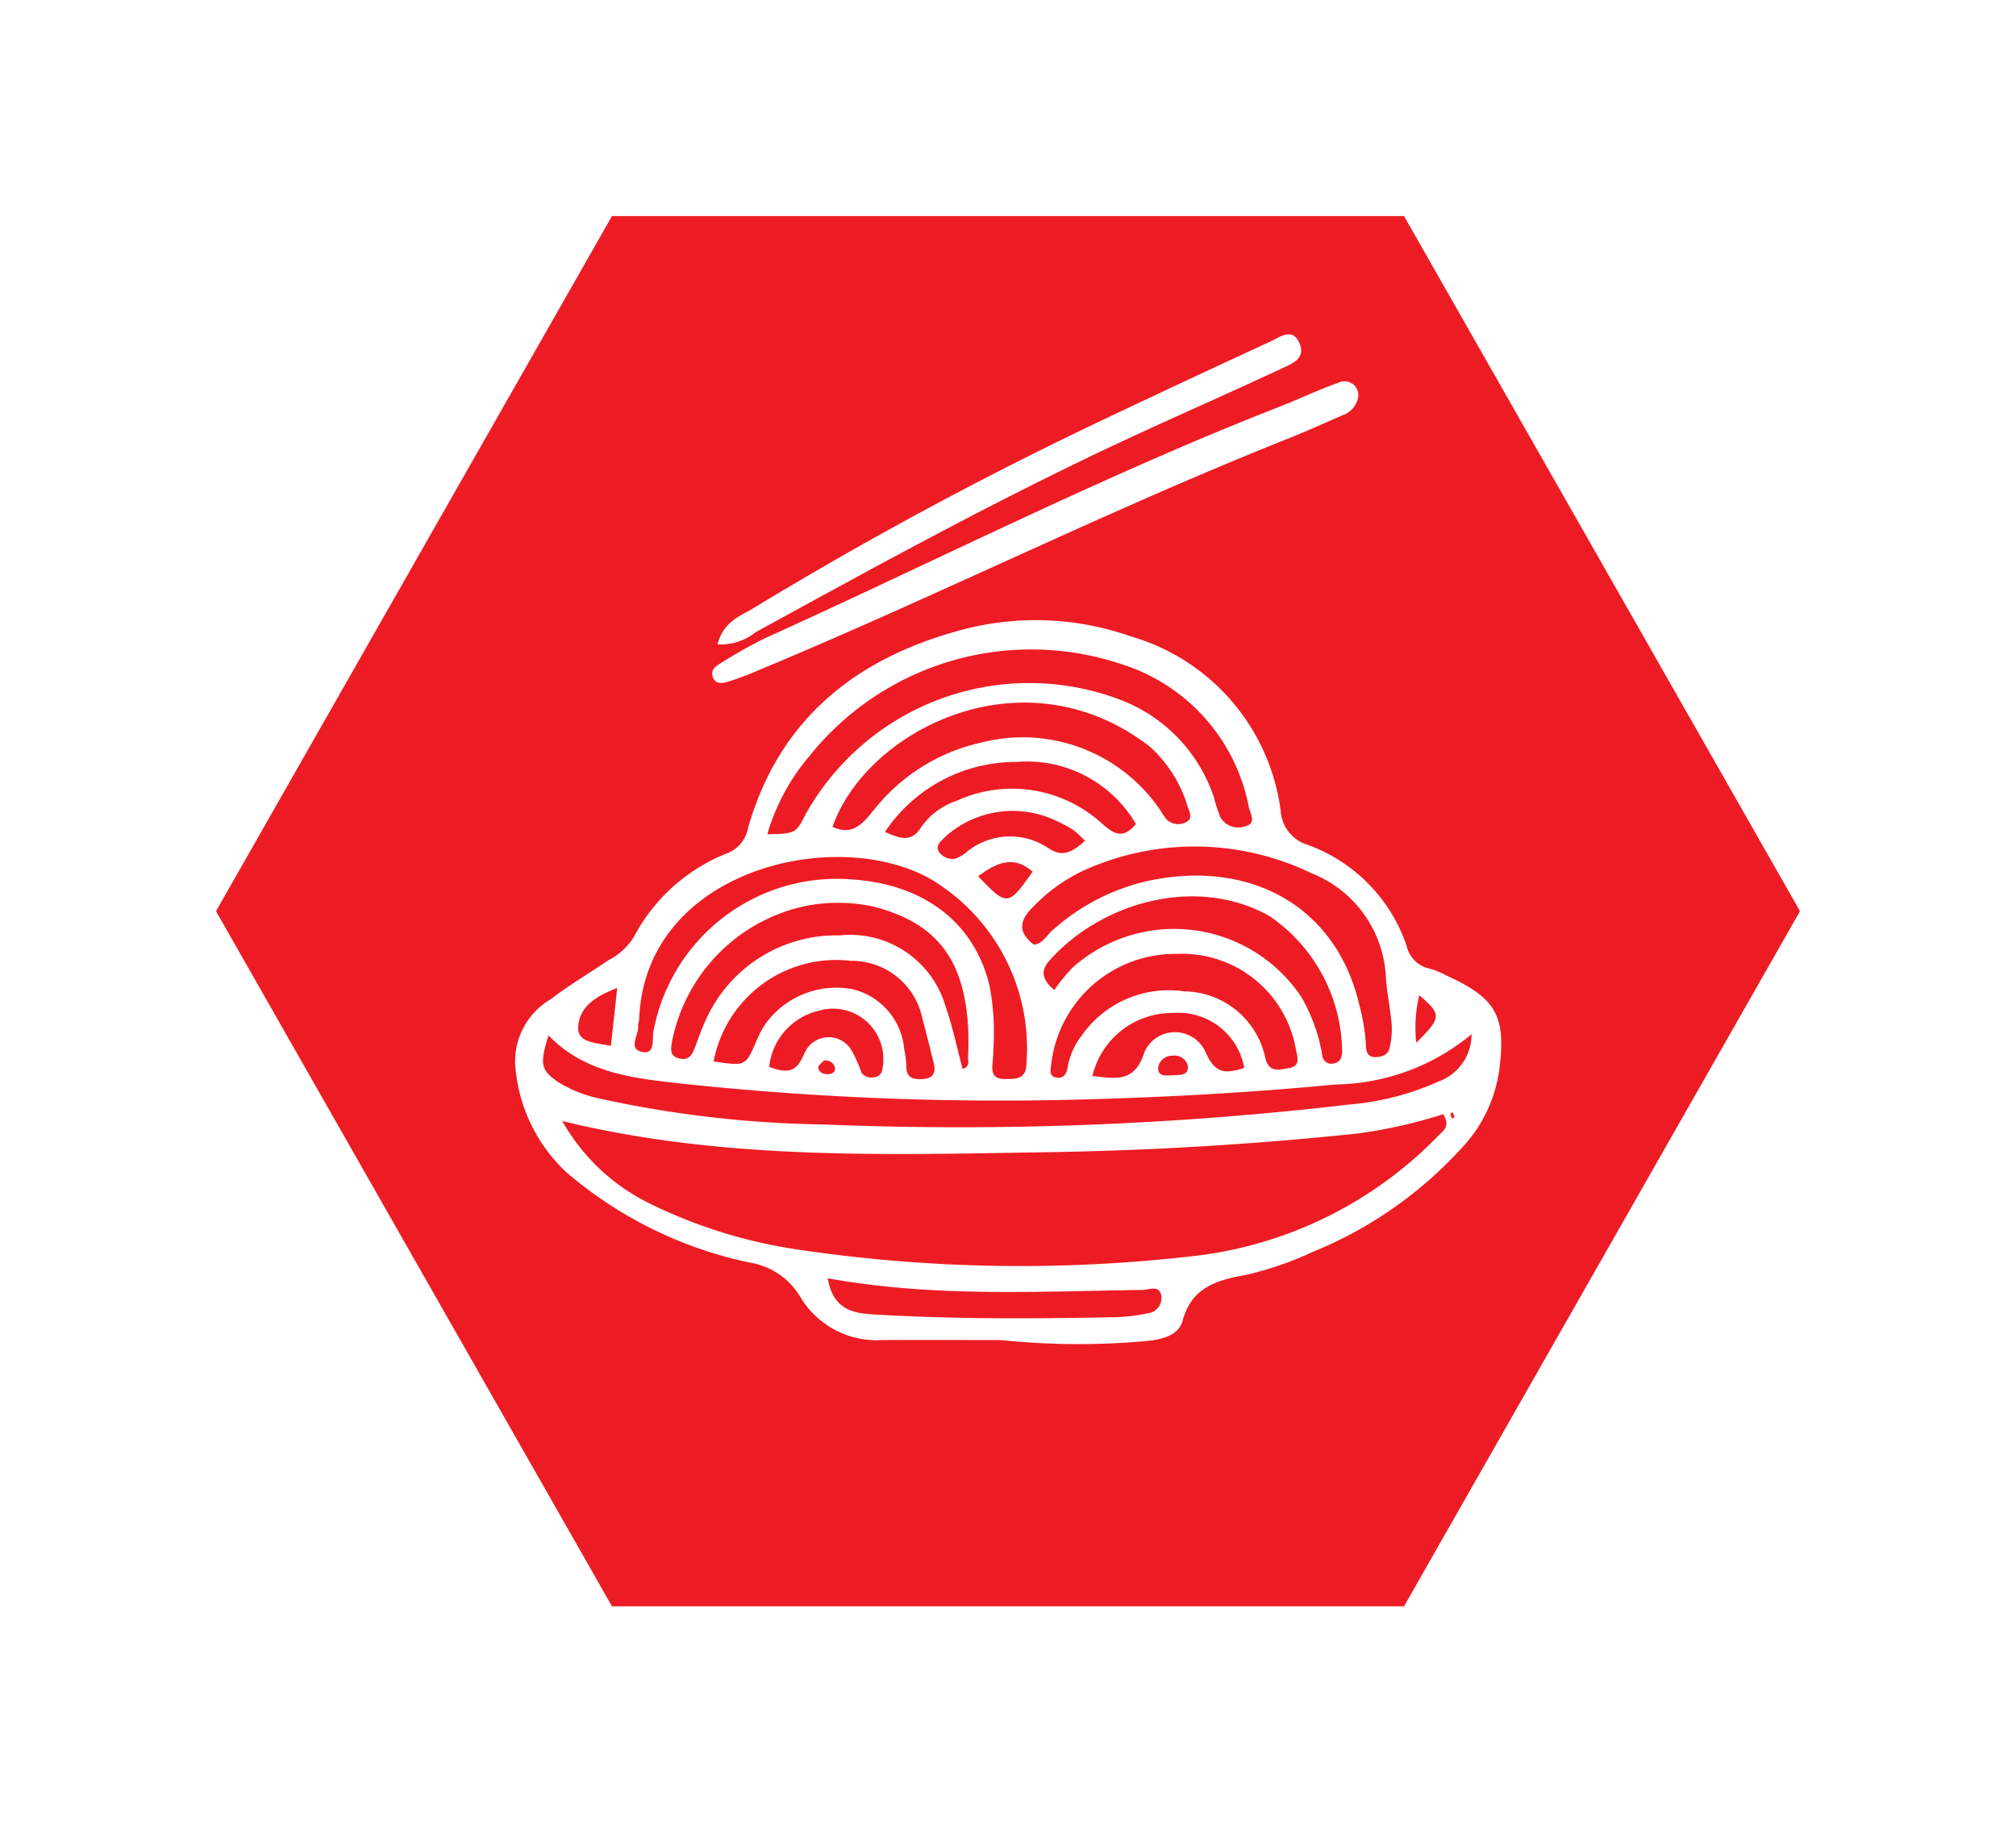
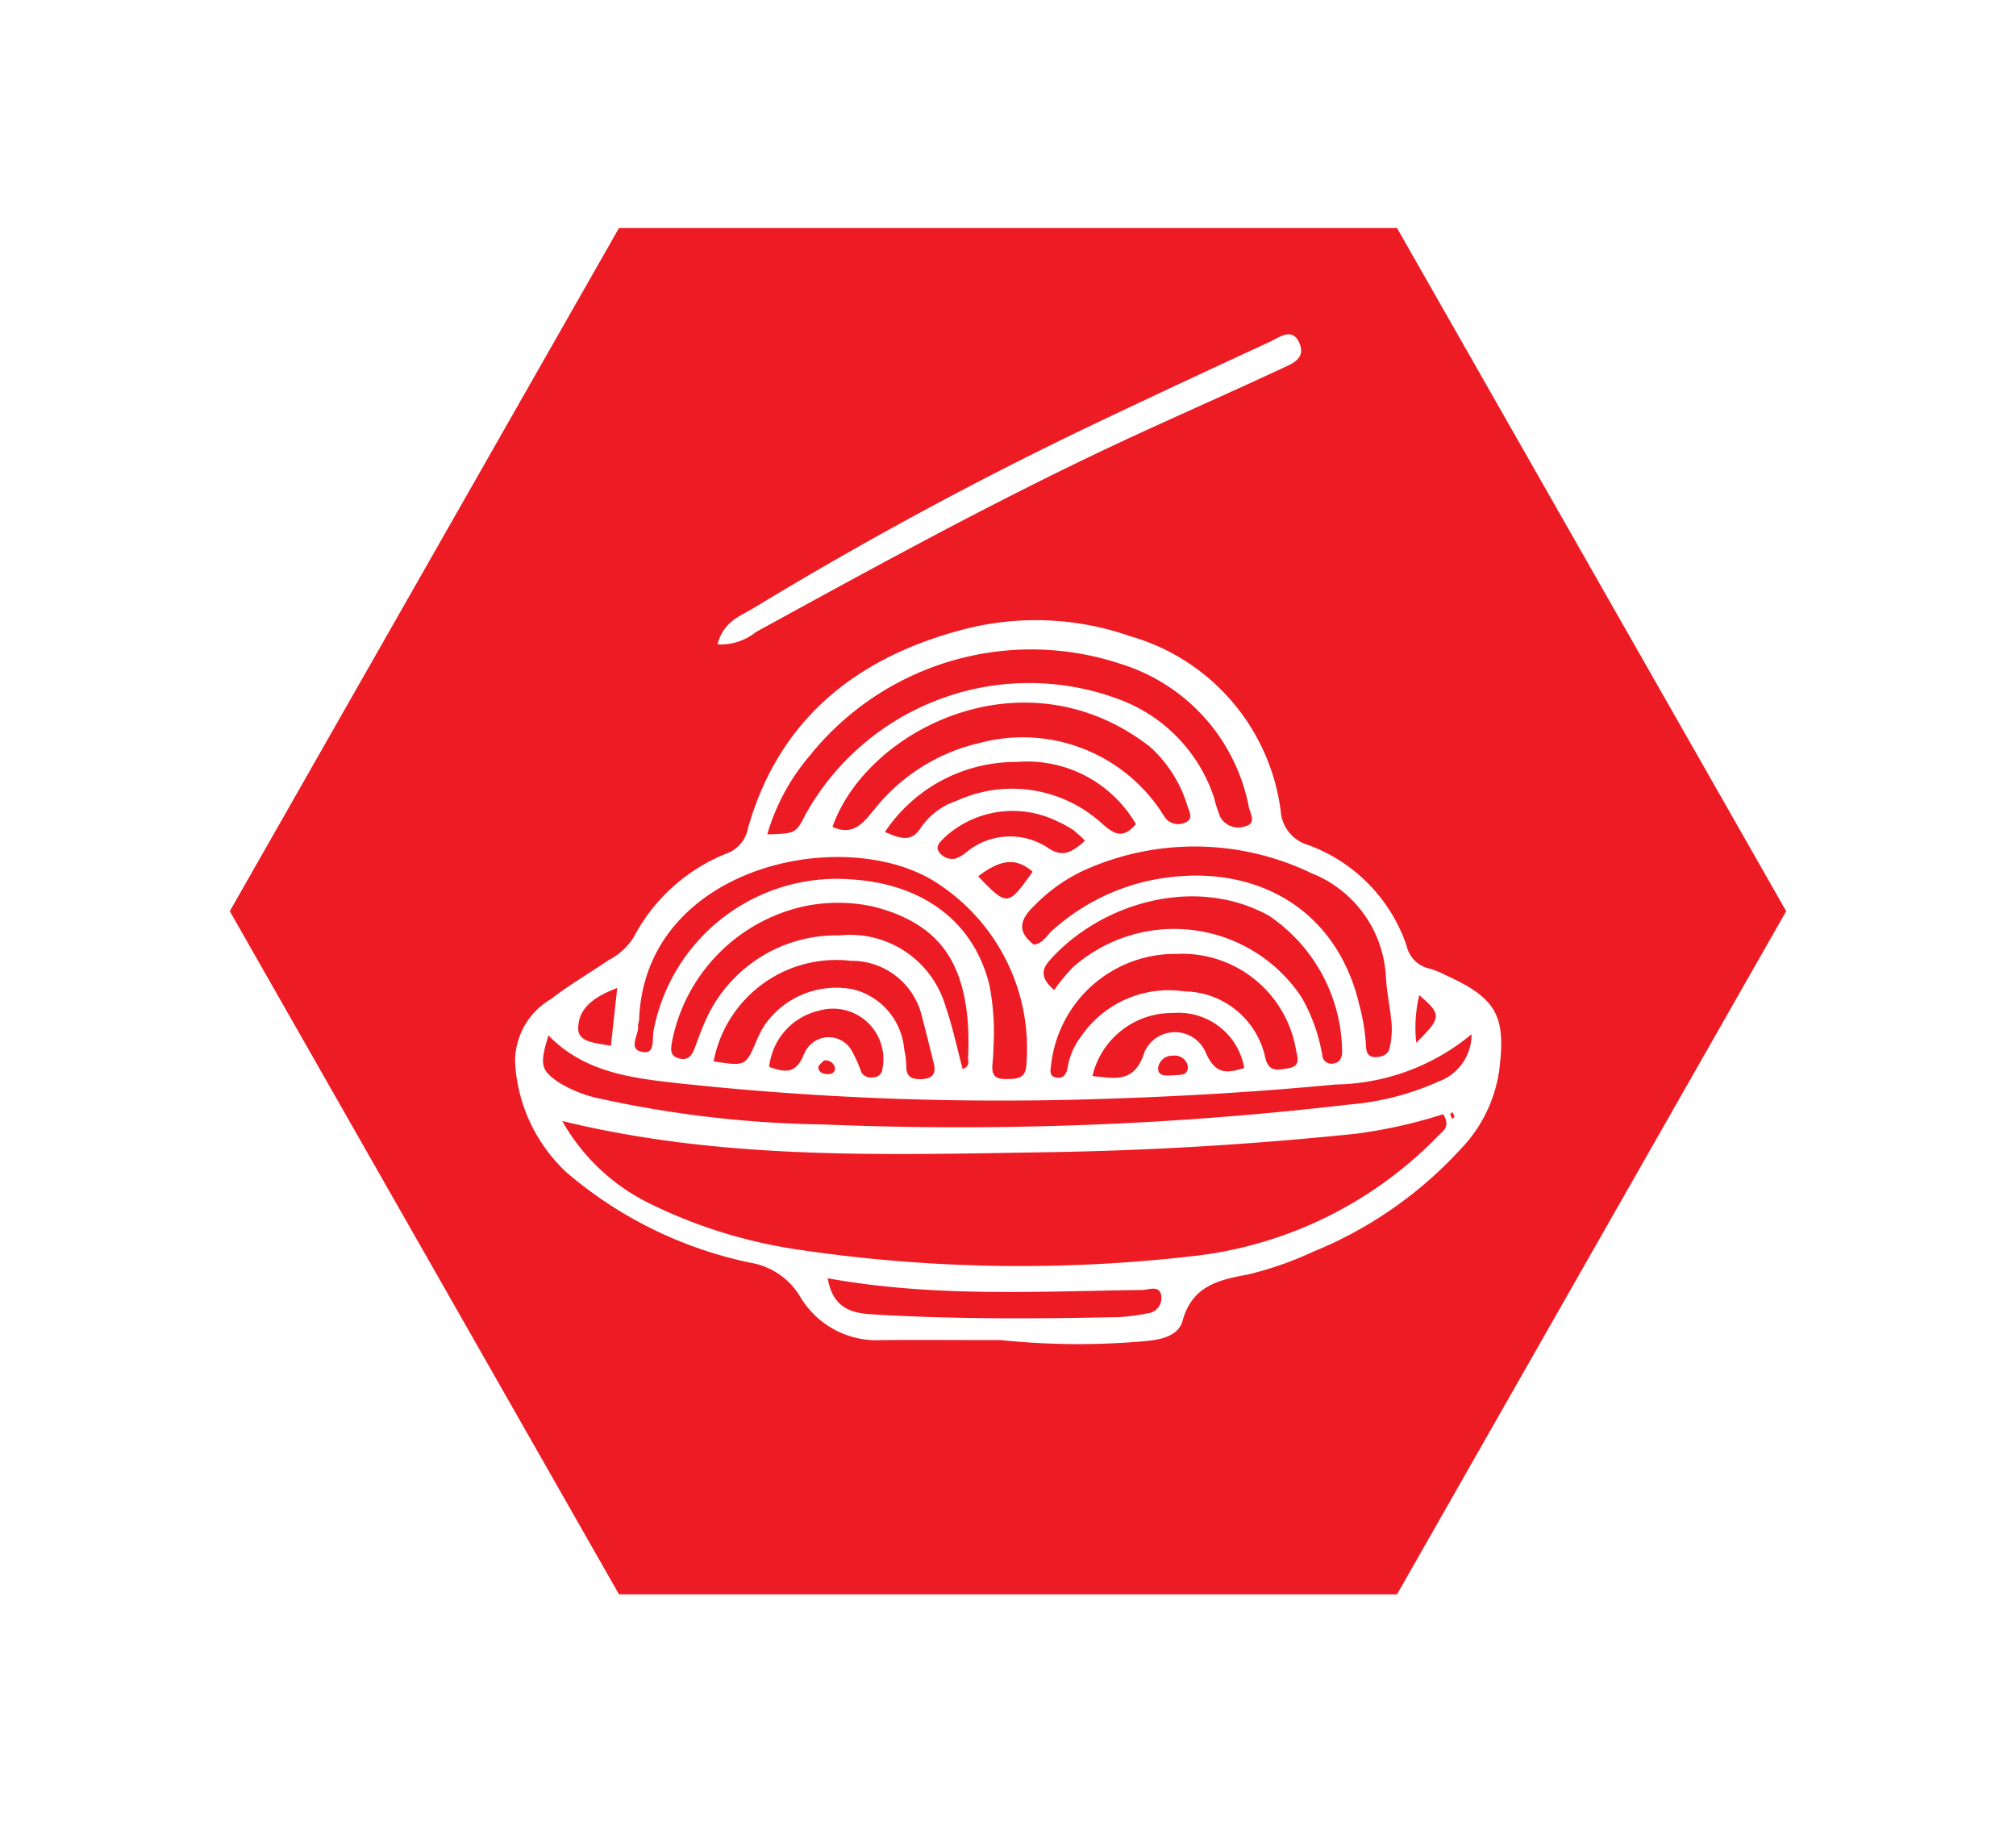
<svg xmlns="http://www.w3.org/2000/svg" width="84.001" height="75.919" viewBox="0 0 84.001 75.919">
  <defs>
    <filter id="Polygon_52" x="0" y="0" width="84.001" height="75.919" filterUnits="userSpaceOnUse">
      <feOffset dy="3" input="SourceAlpha" />
      <feGaussianBlur stdDeviation="3" result="blur" />
      <feFlood flood-opacity="0.161" />
      <feComposite operator="in" in2="blur" />
      <feComposite in="SourceGraphic" />
    </filter>
  </defs>
  <g id="chilled-foods-hover" transform="translate(9 6)">
    <g transform="matrix(1, 0, 0, 1, -9, -6)" filter="url(#Polygon_52)">
      <g id="Polygon_52-2" data-name="Polygon 52" transform="translate(9 6)" fill="#ed1c24">
        <path d="M 49.21 57.419 L 16.791 57.419 L 0.575 28.959 L 16.791 0.5 L 49.21 0.5 L 65.425 28.959 L 49.21 57.419 Z" stroke="none" />
-         <path d="M 17.081 1 L 1.151 28.959 L 17.081 56.919 L 48.919 56.919 L 64.85 28.959 L 48.919 1 L 17.081 1 M 16.5 -3.814697265625e-06 L 49.501 -3.814697265625e-06 L 66.001 28.959 L 49.501 57.919 L 16.5 57.919 L -7.62939453125e-06 28.959 L 16.5 -3.814697265625e-06 Z" stroke="none" fill="#ed1c24" />
      </g>
    </g>
    <g id="Group_504" data-name="Group 504" transform="translate(-1127.338 -615.921)">
      <path id="Path_1405" data-name="Path 1405" d="M1178.586,715.556a3.489,3.489,0,0,0-.673-.277,1.239,1.239,0,0,1-.964-.948,6.8,6.8,0,0,0-4.117-4.208,1.585,1.585,0,0,1-1.132-1.428,8.739,8.739,0,0,0-6.254-7.26,11.939,11.939,0,0,0-7.061-.262c-4.449,1.191-7.607,3.775-8.881,8.255a1.38,1.38,0,0,1-.841,1.034,7.512,7.512,0,0,0-3.916,3.5,2.68,2.68,0,0,1-1.05.962c-.8.545-1.642,1.036-2.406,1.626a3,3,0,0,0-1.49,2.649,6.761,6.761,0,0,0,2.15,4.575,17.168,17.168,0,0,0,7.631,3.752,2.991,2.991,0,0,1,2.078,1.388,3.7,3.7,0,0,0,3.412,1.839c1.657-.012,3.314,0,4.971,0a31.321,31.321,0,0,0,5.994.045c.674-.059,1.4-.212,1.573-.844.39-1.415,1.428-1.7,2.685-1.925a14.225,14.225,0,0,0,2.75-.954,17.049,17.049,0,0,0,6.155-4.279,5.9,5.9,0,0,0,1.609-3.31C1181.093,717.241,1180.69,716.511,1178.586,715.556Zm-1.112.829c.942.807.936.929-.125,1.982A5.774,5.774,0,0,1,1177.475,716.385Zm-4.538-5.1a4.908,4.908,0,0,1,3.147,4.328c.037.666.188,1.326.242,1.992a3.441,3.441,0,0,1-.089.992c-.057.261-.3.355-.562.367-.322.015-.411-.188-.418-.454a8.4,8.4,0,0,0-.274-1.7c-.979-4.214-4.643-6.088-8.818-5.185a8.889,8.889,0,0,0-3.971,2.055c-.246.213-.4.556-.776.6-.743-.567-.559-1.08.03-1.636a7.008,7.008,0,0,1,2-1.433A11.2,11.2,0,0,1,1172.937,711.281Zm-6.9,7.433c-.413,1.358-1.227,1.127-2.18,1.036a3.406,3.406,0,0,1,3.363-2.627,2.779,2.779,0,0,1,2.963,2.287c-.751.243-1.211.271-1.612-.655A1.391,1.391,0,0,0,1166.042,718.714Zm1.794.644c.028.39-.352.336-.623.361-.279.008-.646.068-.61-.339a.593.593,0,0,1,.615-.479A.555.555,0,0,1,1167.836,719.359Zm-.114-3.131a4.428,4.428,0,0,0-4.318,1.852,2.944,2.944,0,0,0-.573,1.3c-.04.243-.145.483-.453.438-.352-.051-.255-.325-.234-.556a5.2,5.2,0,0,1,5.248-4.6,4.807,4.807,0,0,1,4.953,4c.077.352.182.683-.314.761-.411.065-.828.207-.972-.461A3.492,3.492,0,0,0,1167.723,716.227Zm-4.662-1.019a7.294,7.294,0,0,0-.788.958c-.6-.506-.521-.87-.183-1.247,2.122-2.375,6.054-3.555,9.135-1.845a6.919,6.919,0,0,1,3.043,5.716c-.025.2-.08.37-.311.422a.382.382,0,0,1-.517-.332,7.273,7.273,0,0,0-.864-2.414A6.37,6.37,0,0,0,1163.06,715.208Zm-2.4-8.54a5.248,5.248,0,0,1,5.015,2.585c-.577.681-.955.38-1.462-.065a5.554,5.554,0,0,0-6.005-.906,2.918,2.918,0,0,0-1.491,1.115c-.393.62-.839.474-1.5.183A6.549,6.549,0,0,1,1160.662,706.669Zm-5.927,2.019c-.433.544-.873,1.071-1.7.68,1.406-4.021,7.964-7.393,13.209-3.35a5.419,5.419,0,0,1,1.594,2.53c.079.2.221.491-.072.626a.7.7,0,0,1-.81-.111,2.713,2.713,0,0,1-.242-.354,6.927,6.927,0,0,0-7.522-2.841A7.857,7.857,0,0,0,1154.735,708.688Zm2.94,1.148a4.2,4.2,0,0,1,4.746-.687,4.657,4.657,0,0,1,.638.346,4.893,4.893,0,0,1,.495.451c-.535.489-.933.7-1.513.318a2.855,2.855,0,0,0-3.412.148,1.461,1.461,0,0,1-.5.288.693.693,0,0,1-.641-.262C1157.294,710.19,1157.5,710.009,1157.675,709.837Zm3.692,1.409c-1.018,1.439-1.053,1.443-2.264.183C1159.9,710.827,1160.6,710.56,1161.367,711.245Zm-9.211-4.928a11.834,11.834,0,0,1,12.893-3.734,7.771,7.771,0,0,1,5.331,5.958c.065.29.348.7-.184.815a.856.856,0,0,1-1.007-.4,6.421,6.421,0,0,1-.262-.817,6.568,6.568,0,0,0-4-4.1,10.67,10.67,0,0,0-13,4.782c-.422.827-.422.827-1.611.86A8.828,8.828,0,0,1,1152.156,706.317Zm-7.227,11.361c-.006-.092.044-.187.048-.281.238-6.513,8.846-8.23,12.582-5.573a8.2,8.2,0,0,1,3.555,7.43c-.019.647-.442.616-.9.62-.479,0-.553-.251-.513-.642s.042-.762.05-.9a10.135,10.135,0,0,0-.181-2.377c-.693-2.8-2.961-4.2-5.649-4.389a7.777,7.777,0,0,0-8.343,6.3c-.071.332.081.966-.438.886C1144.472,718.648,1144.953,718.056,1144.929,717.678Zm13.527,1.779c-.231-.865-.41-1.737-.7-2.573a4.144,4.144,0,0,0-4.433-2.993,5.96,5.96,0,0,0-5.625,3.651c-.157.348-.277.712-.415,1.068-.112.29-.269.505-.641.407-.391-.1-.345-.372-.3-.673a7.188,7.188,0,0,1,5.512-5.666,6.91,6.91,0,0,1,2.9.017c2.538.656,3.716,2.1,3.919,4.848a11.64,11.64,0,0,1,.009,1.428C1158.673,719.121,1158.765,719.35,1158.456,719.456Zm-6.6-.645c-.33.847-.763.807-1.46.558a2.69,2.69,0,0,1,2.047-2.336,2.1,2.1,0,0,1,2.671,2.421.373.373,0,0,1-.374.347.471.471,0,0,1-.5-.2,6.018,6.018,0,0,0-.4-.9A1.1,1.1,0,0,0,1151.854,718.811Zm1.275.595c.041.152-.1.259-.257.264-.2.007-.414-.055-.431-.275-.007-.1.162-.208.235-.292A.4.4,0,0,1,1153.129,719.406Zm.641-3.289a3.63,3.63,0,0,0-3.559,1.5,4.033,4.033,0,0,0-.333.635c-.463,1.089-.46,1.091-1.8.886a5.2,5.2,0,0,1,5.714-4.189,3.006,3.006,0,0,1,2.966,2.318c.168.647.334,1.3.491,1.945.1.392-.01.643-.482.664-.4.017-.663-.065-.658-.529a3.624,3.624,0,0,0-.089-.709A2.817,2.817,0,0,0,1153.77,716.116Zm-9.708-.033c-.092.836-.172,1.568-.264,2.408-.652-.134-1.376-.129-1.362-.755C1142.456,716.86,1143.182,716.417,1144.062,716.083Zm22.06,13.558a8.1,8.1,0,0,1-1.16.15c-3.417.071-6.834.092-10.248-.113-.864-.052-1.662-.228-1.882-1.505,4.428.8,8.77.545,13.106.486.285,0,.754-.24.8.3A.644.644,0,0,1,1166.122,729.641Zm12.177-7.432a16.855,16.855,0,0,1-9.951,5.006,62.849,62.849,0,0,1-16.752-.237,20.776,20.776,0,0,1-6.238-1.948,8.428,8.428,0,0,1-3.586-3.408c6.7,1.634,13.428,1.405,20.142,1.3q6.5-.1,12.98-.777a20.92,20.92,0,0,0,3.585-.807C1178.773,721.836,1178.495,722.021,1178.3,722.209Zm.559-.679a.858.858,0,0,1-.083-.188c0-.024.056-.06.087-.091a.838.838,0,0,1,.083.188C1178.951,721.463,1178.89,721.5,1178.859,721.53Zm-.635-1.527a11.3,11.3,0,0,1-3.667.932,139.289,139.289,0,0,1-21.914.83,46.418,46.418,0,0,1-9.282-1.072,5.3,5.3,0,0,1-1.754-.693c-.731-.5-.781-.738-.409-1.945,1.512,1.56,3.509,1.782,5.469,2a125.3,125.3,0,0,0,17.391.652c3.319-.1,6.629-.29,9.931-.607a9.082,9.082,0,0,0,5.672-2.094A2.084,2.084,0,0,1,1178.224,720Z" transform="translate(0 -65.005)" fill="#fff" />
-       <path id="Path_1406" data-name="Path 1406" d="M1203.489,647.3a20.834,20.834,0,0,0-1.875,1.066c-.183.107-.335.262-.268.5.1.349.407.295.629.231a11.993,11.993,0,0,0,1.295-.486c7.4-3.078,14.583-6.671,22.036-9.639.764-.3,1.513-.644,2.267-.973a.983.983,0,0,0,.676-.771.575.575,0,0,0-.822-.592c-.824.286-1.613.671-2.426.988C1217.666,640.489,1210.651,644.06,1203.489,647.3Z" transform="translate(-53.317 -10.772)" fill="#fff" />
      <path id="Path_1407" data-name="Path 1407" d="M1195.927,636.252c5.211-2.854,10.419-5.715,15.794-8.192,2.035-.938,4.085-1.839,6.116-2.787.4-.188,1.028-.4.734-1.067s-.826-.231-1.225-.047q-3.571,1.644-7.126,3.332a161.261,161.261,0,0,0-14.409,7.775c-.543.328-1.232.544-1.484,1.5A2.348,2.348,0,0,0,1195.927,636.252Z" transform="translate(-46.094)" fill="#fff" />
    </g>
  </g>
</svg>